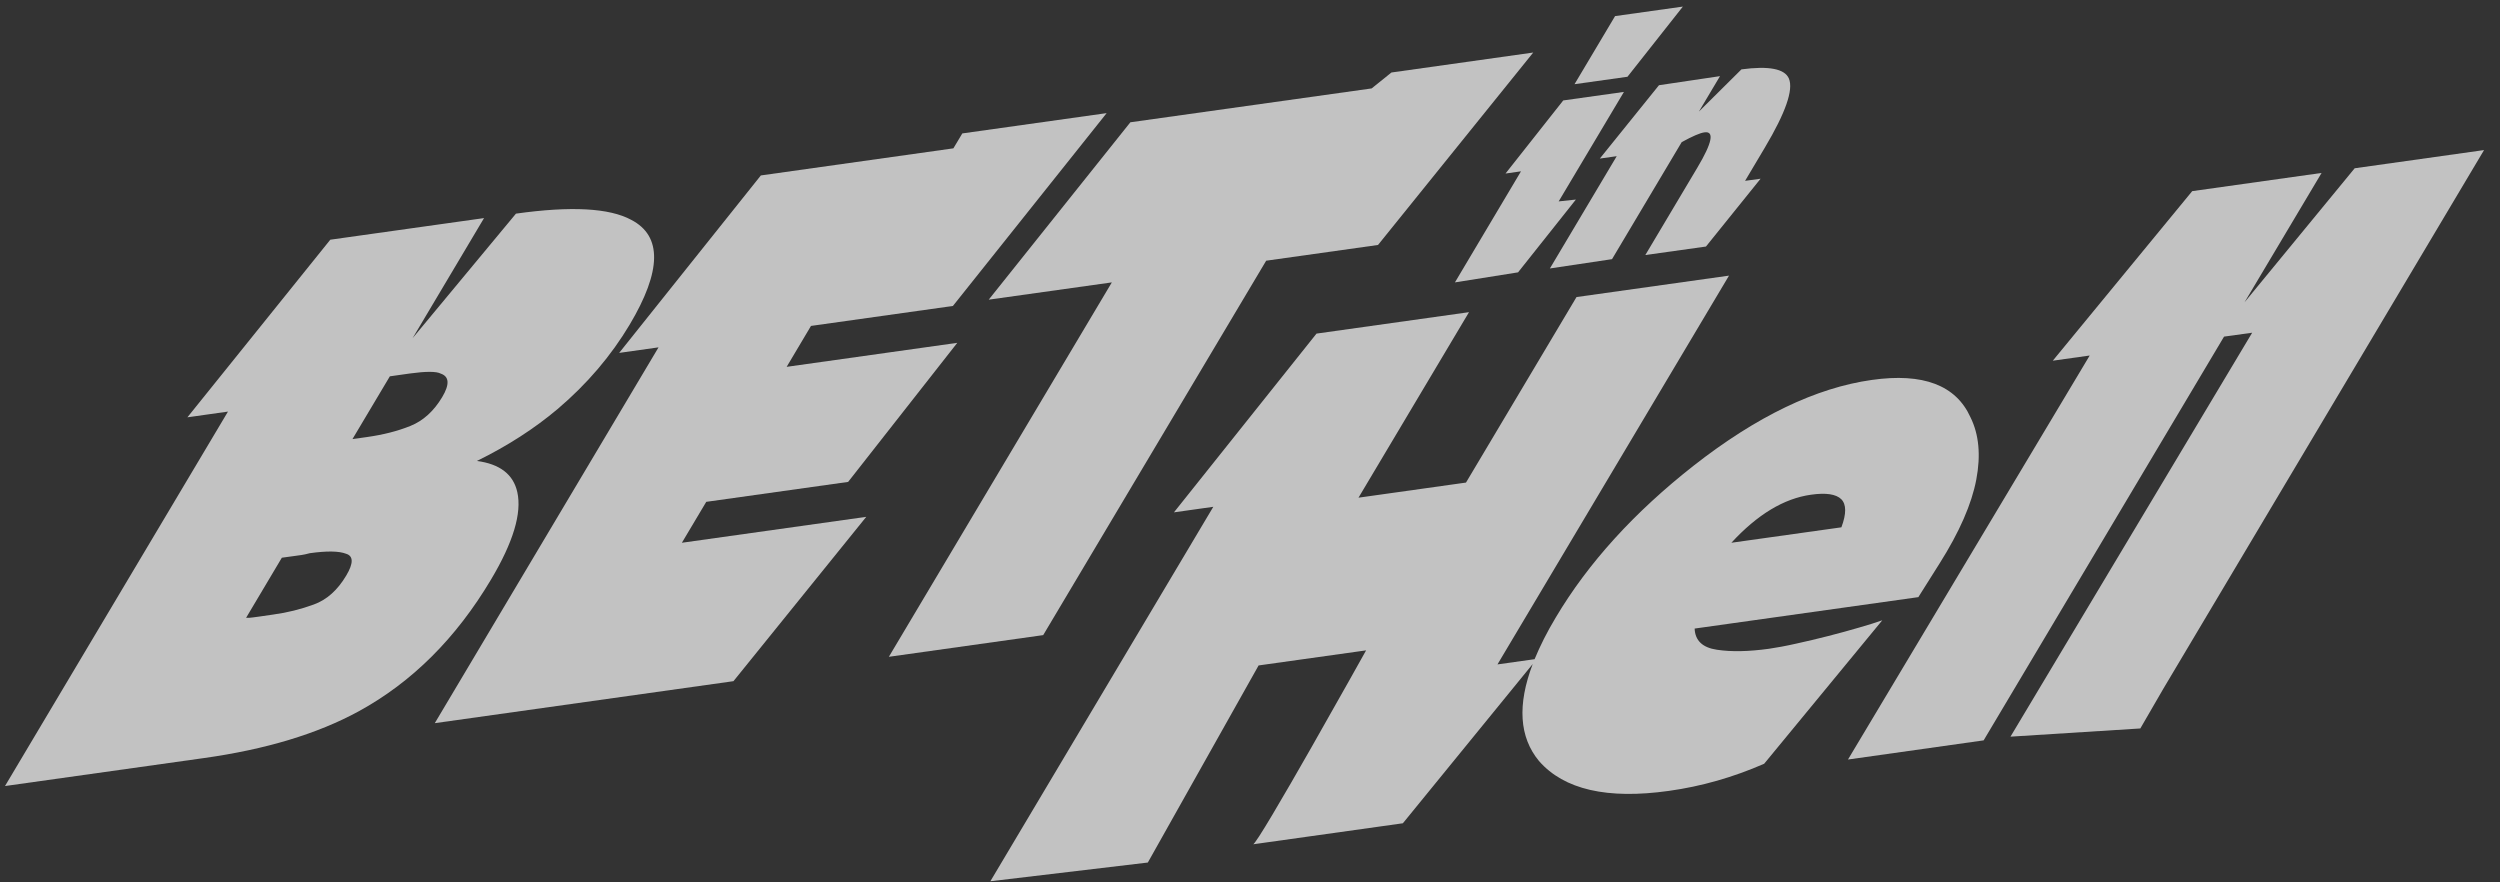
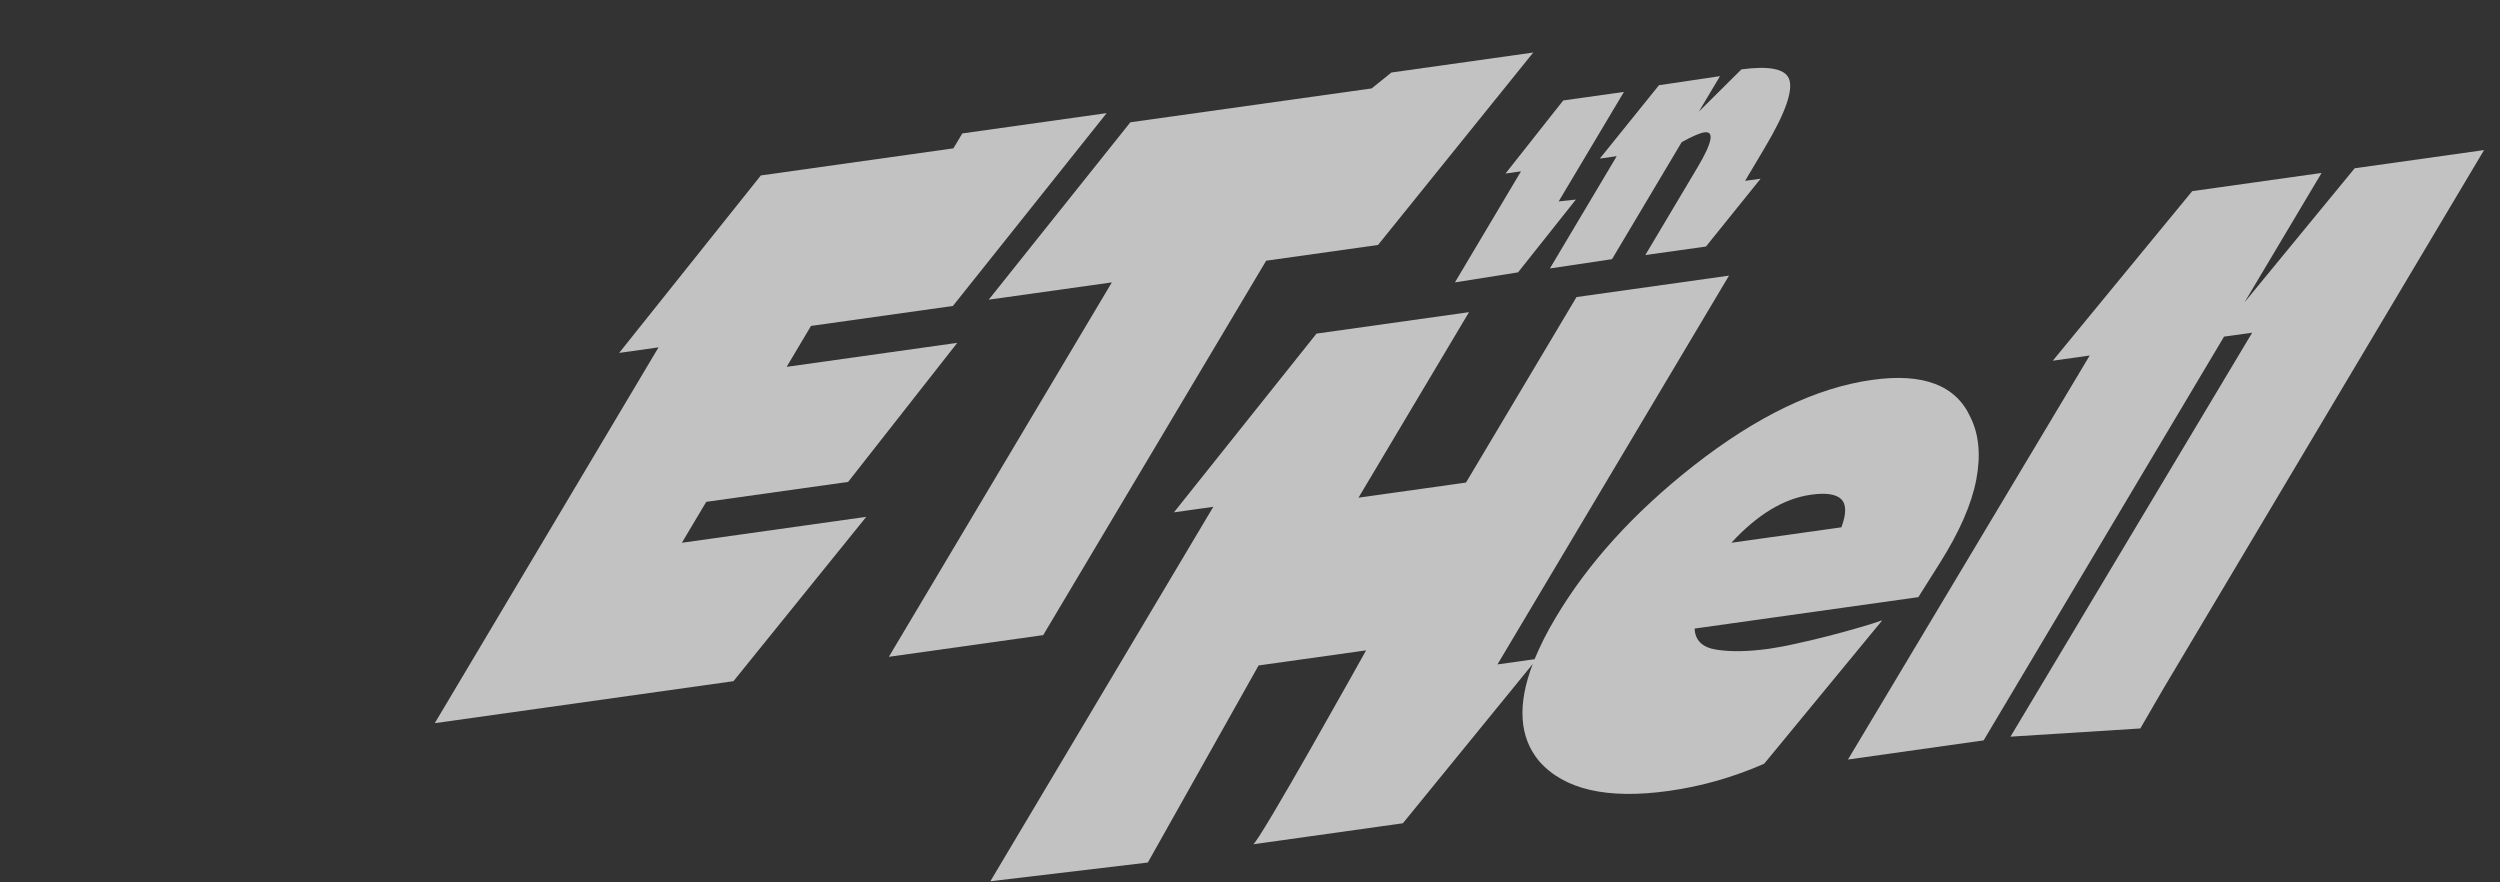
<svg xmlns="http://www.w3.org/2000/svg" width="68" height="24" viewBox="0 0 68 24" fill="none">
  <rect x="0" y="0" width="68" height="24" fill="#333333" stroke="none" />
  <g opacity="0.7">
-     <path d="M5.542 20.62C7.231 20.384 8.636 19.959 9.758 19.347C11.206 18.555 12.405 17.361 13.355 15.765C13.959 14.752 14.198 13.959 14.071 13.387C13.964 12.904 13.598 12.621 12.972 12.538C13.809 12.127 14.541 11.654 15.169 11.124C15.968 10.445 16.621 9.679 17.129 8.827C17.998 7.367 18.012 6.419 17.172 5.981C16.576 5.657 15.529 5.601 14.034 5.811L11.223 9.198L13.166 5.932L8.984 6.52L5.097 11.351L6.201 11.195L0.136 21.38L5.542 20.62ZM10.604 10.236L11.148 10.159C11.59 10.099 11.87 10.099 11.988 10.162C12.221 10.242 12.234 10.455 12.028 10.801C11.799 11.184 11.511 11.445 11.164 11.585C10.816 11.726 10.421 11.826 9.979 11.888L9.587 11.943L10.604 10.236ZM7.666 15.17L8.023 15.121C8.079 15.113 8.139 15.105 8.201 15.096C8.264 15.087 8.338 15.071 8.425 15.047C8.889 14.982 9.219 14.987 9.413 15.062C9.615 15.123 9.617 15.322 9.417 15.656C9.182 16.052 8.888 16.315 8.536 16.442C8.184 16.571 7.816 16.664 7.43 16.716L7.057 16.77C6.999 16.778 6.941 16.787 6.878 16.794C6.816 16.804 6.754 16.807 6.694 16.804L7.666 15.17Z" fill="white" />
    <path d="M17.912 9.448L11.826 19.67L19.95 18.528L23.562 14.058L18.547 14.763L19.21 13.65L23.069 13.108L26.038 9.325L21.397 9.978L22.059 8.865L25.919 8.322L30.101 3.077L26.175 3.629L25.932 4.035L20.695 4.772L16.841 9.599L17.912 9.448Z" fill="white" />
    <path d="M30.242 7.681L24.177 17.865L28.375 17.275L34.44 7.091L37.482 6.663L41.704 1.429L37.847 1.972L37.309 2.405L30.746 3.326L26.893 8.151L30.242 7.681Z" fill="white" />
-     <path d="M45.774 0.179L43.93 0.438L42.827 2.29L44.267 2.088L45.774 0.179Z" fill="white" />
    <path d="M39.574 7.681L41.291 7.408L42.864 5.428L42.396 5.478L44.171 2.5L42.52 2.732L40.95 4.72L41.371 4.66L39.574 7.681Z" fill="white" />
    <path d="M43.975 4.248L42.157 7.302L43.847 7.049L45.742 3.866C46.035 3.705 46.241 3.616 46.361 3.6C46.636 3.561 46.574 3.88 46.17 4.557L44.753 6.937L46.402 6.706L47.888 4.861L47.466 4.919L48.005 4.013C48.568 3.067 48.786 2.442 48.658 2.136C48.544 1.871 48.114 1.787 47.367 1.887L46.21 3.035L46.784 2.071L45.124 2.318L43.515 4.313L43.975 4.248Z" fill="white" />
    <path d="M50.265 20.659L53.955 20.138L60.494 9.156L61.259 9.05L54.685 20.037L58.217 19.814L58.843 18.733L67.566 4.082L64.047 4.577L61.05 8.224L63.147 4.704L59.628 5.199L55.836 9.811L56.84 9.67L50.265 20.659Z" fill="white" />
    <path d="M34.083 22.965L38.158 22.393L41.69 18.061C41.269 19.169 41.322 20.049 41.861 20.7C42.541 21.478 43.718 21.748 45.395 21.512C46.28 21.389 47.143 21.142 47.985 20.774L51.198 16.872C51.038 16.929 50.828 16.995 50.564 17.071C50.301 17.148 50.022 17.225 49.727 17.3C49.432 17.375 49.141 17.445 48.855 17.507C48.568 17.572 48.323 17.616 48.12 17.646C47.564 17.723 47.09 17.733 46.7 17.673C46.309 17.616 46.107 17.423 46.094 17.097L52.179 16.242L52.755 15.328C53.298 14.47 53.629 13.708 53.755 13.046C53.881 12.381 53.828 11.817 53.597 11.35C53.202 10.477 52.309 10.137 50.915 10.334C49.397 10.547 47.782 11.324 46.071 12.663C44.452 13.934 43.2 15.31 42.317 16.795C42.075 17.197 41.888 17.574 41.741 17.93L40.731 18.072L47.029 7.497L42.881 8.08L39.875 13.126L36.951 13.537L39.957 8.491L35.809 9.074L31.931 13.936L33.002 13.785L26.938 23.97L31.221 23.461L34.234 18.1L37.158 17.69C37.158 17.69 34.202 22.995 34.083 22.965ZM49.26 13.456C49.666 13.398 49.941 13.44 50.082 13.578C50.222 13.718 50.225 13.972 50.086 14.343L47.093 14.763C47.801 13.995 48.521 13.559 49.26 13.456Z" fill="white" />
  </g>
</svg>